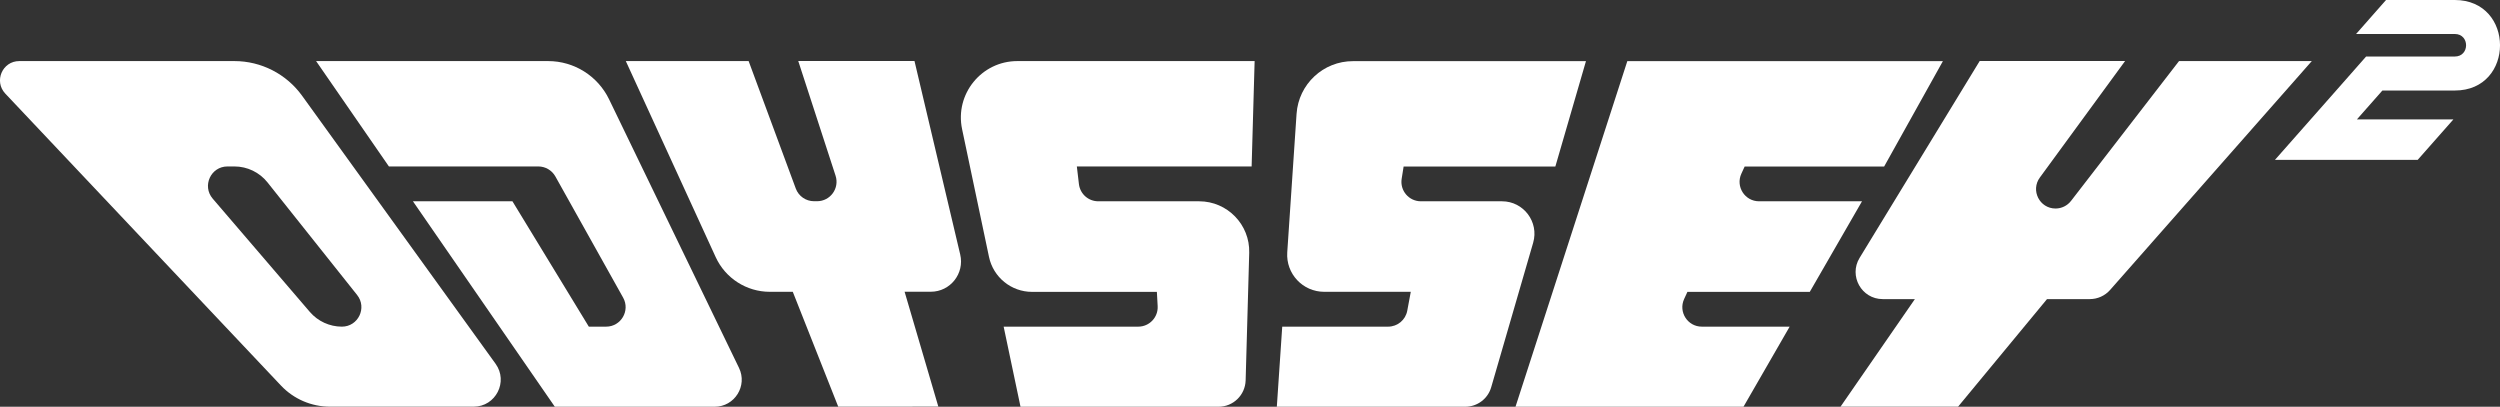
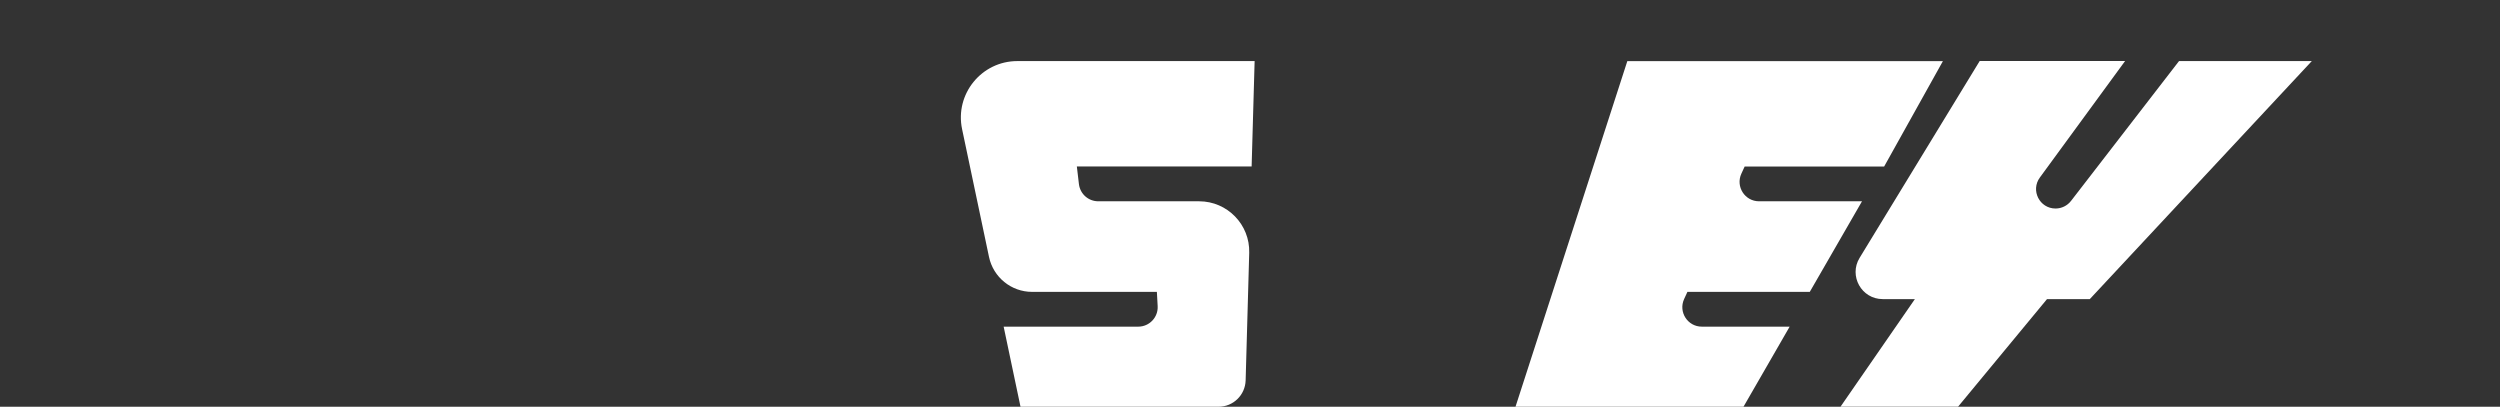
<svg xmlns="http://www.w3.org/2000/svg" version="1.1" viewBox="0 0 3839 624.6">
  <rect x="0" y="0" width="3839" height="624.6" fill="#333333" stroke="none" />
-   <path class="st0" d="M 3769.5 0 L 3664 0 L 3618 52.2 L 3769.6 52.2 L 3769.6 52.2 C 3792.7 52.2 3792.7 86.8 3769.6 86.8 L 3769.6 86.8 L 3633.4 86.8 L 3587.4 139 L 3548.3 183.3 L 3548.3 183.3 L 3493.4 245.5 L 3712.6 245.5 L 3767.5 183.3 L 3619.3 183.3 L 3658.4 139 L 3769.6 139 C 3862.2 139.1 3862.2 0 3769.5 0 Z" style="fill: rgb(255, 255, 255);" />
-   <path class="st0" d="M 1287.2 624.5 L 1217.4 448.1 L 1182.1 448.1 C 1146.4 448.1 1113.9 427.3 1099 394.8 L 961 93.8 L 1149.6 93.8 L 1222 289.5 C 1226.3 301.2 1237.5 309 1250 309 L 1254.7 309 C 1275 309 1289.4 289.2 1283.1 269.8 L 1225.8 93.7 L 1404.3 93.7 L 1474.5 390.8 C 1481.4 420 1459.3 448 1429.3 448 L 1389.1 448 L 1440.9 624.4" style="fill: rgb(255, 255, 255);" />
-   <path class="st0" d="M 3180.2 308.6 C 3174.5 315.9 3165.8 320.2 3156.5 320.2 C 3132 320.2 3117.9 292.4 3132.4 272.6 L 3263.3 93.7 L 3040 93.7 L 2855.6 396 C 2838.7 423.7 2858.6 459.3 2891.1 459.3 L 2940.5 459.3 L 2826.3 624.5 L 3006.8 624.5 L 3143.4 459.3 L 3209.1 459.3 C 3221 459.3 3232.4 454.2 3240.3 445.2 L 3550 93.8 L 3346.1 93.8 L 3180.2 308.6 Z" style="fill: rgb(255, 255, 255);" />
+   <path class="st0" d="M 3180.2 308.6 C 3174.5 315.9 3165.8 320.2 3156.5 320.2 C 3132 320.2 3117.9 292.4 3132.4 272.6 L 3263.3 93.7 L 3040 93.7 L 2855.6 396 C 2838.7 423.7 2858.6 459.3 2891.1 459.3 L 2940.5 459.3 L 2826.3 624.5 L 3006.8 624.5 L 3143.4 459.3 L 3209.1 459.3 L 3550 93.8 L 3346.1 93.8 L 3180.2 308.6 Z" style="fill: rgb(255, 255, 255);" />
  <path class="st0" d="M 2327.2 624.6 L 2677.3 624.6 L 2748.2 501.6 L 2613.3 501.6 C 2591.5 501.6 2577.1 479.1 2586.1 459.3 L 2591.2 448.2 L 2779.1 448.2 L 2859.3 309.1 L 2701.2 309.1 C 2679.4 309.1 2665 286.6 2674 266.8 L 2679.1 255.7 L 2893.3 255.7 L 2983.5 93.9 L 2498.9 93.9 L 2327.2 624.6 Z" style="fill: rgb(255, 255, 255);" />
-   <path class="st0" d="M 1991 174.8 L 1976.7 387.5 C 1974.5 420.3 2000.5 448.1 2033.4 448.1 L 2166.4 448.1 L 2161 477.1 C 2158.4 491.3 2146 501.6 2131.6 501.6 L 1969 501.6 L 1960.7 624.6 L 2250 624.6 C 2268.5 624.6 2284.8 612.4 2289.9 594.6 L 2354.3 372.8 C 2363.6 340.9 2339.6 309.1 2306.5 309.1 L 2181.9 309.1 C 2163.5 309.1 2149.5 292.7 2152.4 274.5 L 2155.4 255.7 L 2388.4 255.7 L 2435.4 93.9 L 2077.8 93.9 C 2032 93.8 1994.1 129.2 1991 174.8 Z" style="fill: rgb(255, 255, 255);" />
  <path class="st0" d="M 1477.4 198.4 L 1518.7 394.5 C 1525.3 425.8 1552.9 448.2 1584.8 448.2 L 1776.5 448.2 L 1777.7 470 C 1778.7 487.2 1765 501.6 1747.9 501.6 L 1541.2 501.6 L 1567.1 624.6 L 1871.2 624.6 C 1893.7 624.6 1912.1 606.7 1912.8 584.2 L 1918.3 388.2 C 1919.5 344.9 1884.7 309.1 1841.4 309.1 L 1686.5 309.1 C 1671.3 309.1 1658.6 297.8 1656.8 282.7 L 1653.6 255.6 L 1922 255.6 L 1926.6 93.8 L 1562.2 93.8 C 1507.2 93.8 1466 144.5 1477.4 198.4 Z" style="fill: rgb(255, 255, 255);" />
-   <path class="st0" d="M 935.3 152.5 C 917.9 116.6 881.6 93.8 841.7 93.8 L 485.4 93.8 L 597.2 255.6 L 826.7 255.6 C 837.5 255.6 847.5 261.5 852.8 270.9 L 956.9 457.1 C 968 477 953.6 501.6 930.8 501.6 L 904.2 501.6 L 786.9 309.1 L 634.1 309.1 L 852 624.6 L 1097.4 624.6 C 1128.1 624.6 1148.2 592.5 1134.8 564.9 L 935.3 152.5 Z" style="fill: rgb(255, 255, 255);" />
-   <path class="st0" d="M 463.8 146.9 C 439.7 113.6 401.1 93.8 360 93.8 L 29.6 93.8 C 3.6 93.8 -9.7 124.8 8.1 143.7 L 431.4 592 C 451 612.8 478.3 624.5 506.8 624.5 L 727.3 624.5 C 761.2 624.5 780.9 586.1 761 558.6 L 463.8 146.9 Z M 525 501.6 C 506.1 501.6 488.1 493.3 475.8 479 L 326.6 305 C 310 285.6 323.7 255.6 349.3 255.6 L 360 255.6 C 379.7 255.6 398.4 264.6 410.7 280 L 548.4 453 C 564 472.6 550.1 501.6 525 501.6 Z" style="fill: rgb(255, 255, 255);" />
</svg>